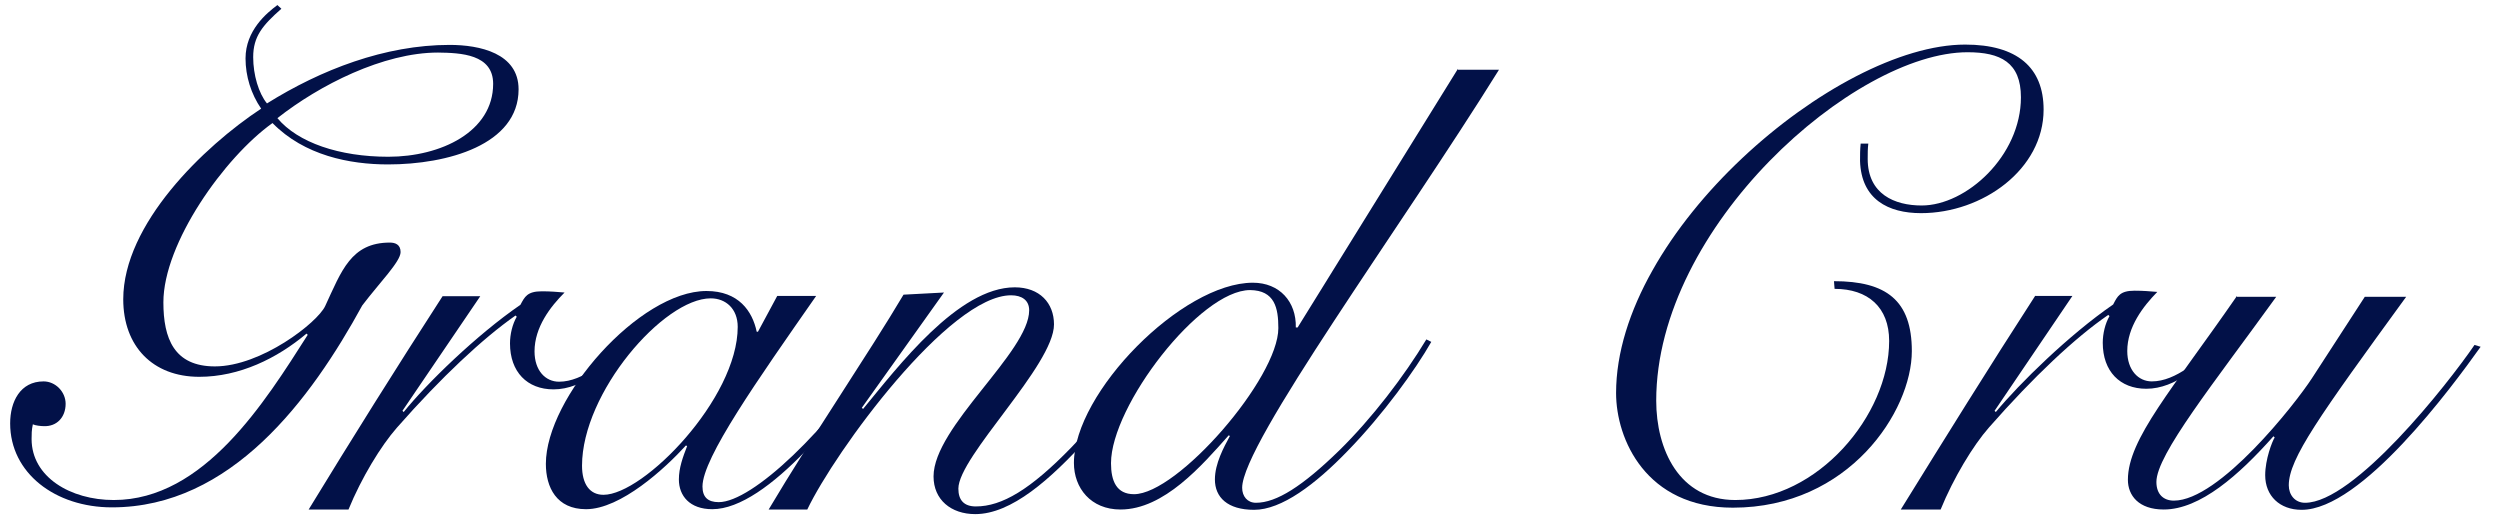
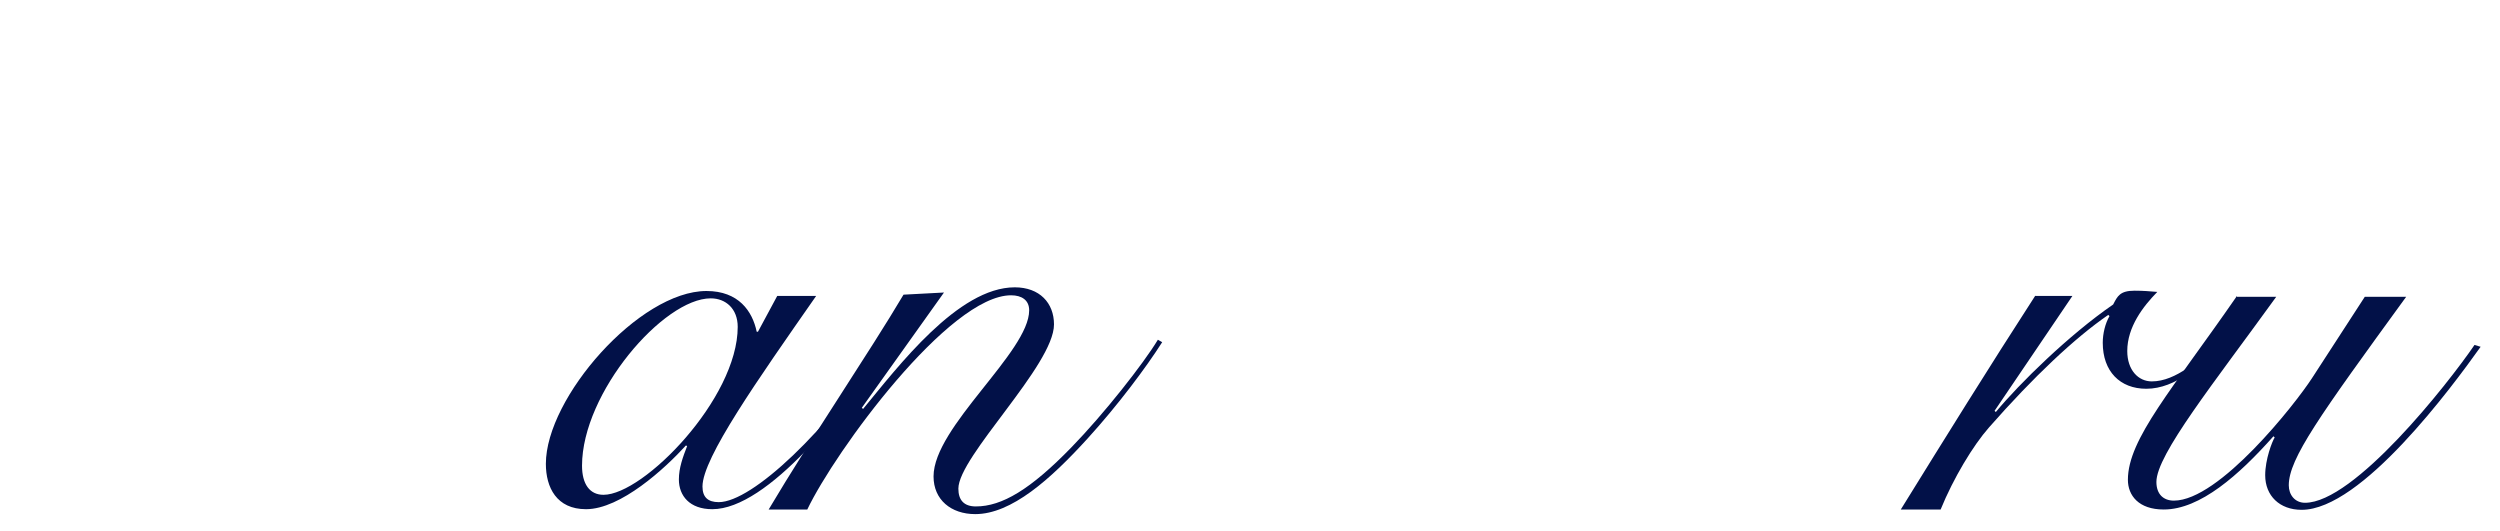
<svg xmlns="http://www.w3.org/2000/svg" width="127" height="27" viewBox="0 0 127 27" fill="none">
  <g clip-path="url(#clip0_2691_12954)">
-     <path d="M14.092 0.257C13.547 0.662 12.473 1.549 12.473 2.966C12.473 3.869 12.753 4.772 13.267 5.519C10.34 7.45 6.261 11.389 6.261 15.203C6.261 17.585 7.755 19.142 10.122 19.142C12.161 19.142 14.076 18.208 15.571 16.947L15.633 17.009C13.469 20.403 10.371 25.401 5.778 25.401C3.583 25.401 1.605 24.233 1.605 22.302C1.605 22.069 1.605 21.851 1.668 21.555C1.792 21.617 2.088 21.648 2.213 21.648C2.882 21.68 3.334 21.197 3.334 20.512C3.334 19.905 2.82 19.375 2.213 19.375C1.029 19.375 0.516 20.403 0.516 21.508C0.516 24.03 2.804 25.774 5.684 25.774C11.741 25.774 15.789 20.294 18.404 15.514C19.292 14.347 20.35 13.288 20.35 12.805C20.35 12.416 20.07 12.323 19.805 12.323C17.828 12.323 17.346 13.771 16.52 15.546C16.131 16.386 13.267 18.613 10.916 18.613C8.845 18.613 8.3 17.196 8.3 15.359C8.3 12.354 11.398 7.995 13.843 6.251C15.462 7.901 17.766 8.353 19.712 8.353C22.732 8.353 26.344 7.356 26.344 4.538C26.344 2.701 24.367 2.281 22.841 2.281C19.556 2.281 16.302 3.542 13.562 5.254C13.142 4.741 12.862 3.807 12.862 2.904C12.862 1.845 13.344 1.284 14.294 0.444L14.092 0.257ZM25.052 4.258C25.052 6.687 22.405 7.963 19.728 7.963C17.237 7.963 15.135 7.247 14.092 6.002C16.225 4.32 19.479 2.67 22.25 2.67C23.402 2.686 25.052 2.748 25.052 4.258Z" fill="#021148" />
-     <path d="M22.483 15.047C20.117 18.706 17.875 22.287 15.68 25.883H17.704C18.358 24.279 19.354 22.645 20.163 21.726C22.437 19.142 24.523 17.196 26.189 16.028L26.251 16.09C26.033 16.464 25.908 16.978 25.908 17.445C25.908 18.893 26.78 19.78 28.119 19.78C29.645 19.78 30.922 18.519 31.794 17.694L31.607 17.569C30.828 18.254 29.645 19.391 28.399 19.391C27.714 19.391 27.154 18.83 27.154 17.85C27.154 16.62 27.963 15.576 28.68 14.86C28.306 14.829 27.963 14.798 27.528 14.798C26.78 14.798 26.656 15.078 26.438 15.483C24.196 17.024 21.674 19.484 20.506 20.932L20.444 20.87L24.398 15.047H22.483Z" fill="#021148" />
    <path d="M38.504 16.853H38.441C38.223 15.81 37.523 14.783 35.888 14.783C32.478 14.783 27.73 20.2 27.73 23.563C27.73 24.762 28.275 25.867 29.77 25.867C31.529 25.867 33.786 23.797 34.845 22.629L34.907 22.66C34.689 23.221 34.487 23.766 34.487 24.357C34.487 25.183 35.032 25.867 36.184 25.867C38.986 25.867 43.003 20.808 45.151 17.46L44.965 17.398C42.069 21.866 38.208 25.509 36.511 25.509C35.966 25.509 35.686 25.26 35.686 24.715C35.686 23.267 38.488 19.297 41.462 15.032H39.484L38.504 16.853ZM29.567 23.657C29.567 19.951 33.708 15.156 36.106 15.156C36.869 15.156 37.476 15.685 37.476 16.604C37.476 20.247 32.696 25.136 30.657 25.136C29.956 25.136 29.567 24.591 29.567 23.657Z" fill="#021148" />
    <path d="M45.899 14.969C44.155 17.912 41.259 22.162 39.048 25.883H41.01C42.427 22.91 48.218 15.001 51.363 15.001C51.908 15.001 52.282 15.25 52.282 15.763C52.282 17.881 47.424 21.68 47.424 24.202C47.424 25.385 48.312 26.117 49.542 26.117C51.379 26.117 53.356 24.357 55.255 22.271C56.797 20.574 58.229 18.659 59.039 17.383L58.821 17.258C58.089 18.472 56.081 21.026 54.43 22.723C52.344 24.871 50.896 25.727 49.573 25.727C48.966 25.727 48.685 25.401 48.685 24.824C48.685 23.19 53.543 18.55 53.543 16.48C53.543 15.39 52.811 14.596 51.55 14.596C48.67 14.596 45.618 18.628 43.843 20.776L43.781 20.714L47.954 14.86L45.899 14.969Z" fill="#021148" />
-     <path d="M74.063 3.495L65.92 16.635H65.827C65.858 15.328 65.002 14.362 63.647 14.362C60.051 14.362 54.555 19.936 54.555 23.517C54.555 24.793 55.411 25.883 56.922 25.883C59.132 25.883 61.063 23.641 62.417 22.116L62.48 22.147C62.168 22.723 61.717 23.548 61.717 24.357C61.717 25.26 62.355 25.899 63.71 25.899C65.095 25.899 66.808 24.622 68.474 22.894C70.249 21.072 71.915 18.768 72.709 17.367L72.459 17.242C71.323 19.126 69.672 21.275 68.038 22.878C66.169 24.7 64.846 25.541 63.803 25.541C63.367 25.541 63.102 25.214 63.102 24.778C63.102 22.536 71.183 11.529 76.149 3.542H74.063V3.495ZM64.94 16.666C64.94 19.22 59.818 25.105 57.607 25.105C56.719 25.105 56.439 24.435 56.439 23.532C56.439 20.621 60.954 14.736 63.507 14.736C64.753 14.751 64.94 15.639 64.94 16.666Z" fill="#021148" />
-     <path d="M94.521 7.309C94.49 7.574 94.49 7.917 94.49 8.181C94.552 10.127 95.922 10.828 97.588 10.828C100.717 10.828 103.815 8.602 103.815 5.566C103.815 3.433 102.476 2.265 99.83 2.265C93.26 2.265 82.097 11.762 82.097 19.967C82.097 22.318 83.622 25.79 88.028 25.79C93.929 25.79 97.121 20.886 97.121 17.834C97.121 15.25 95.813 14.284 93.166 14.284L93.197 14.674C94.894 14.674 95.969 15.608 95.969 17.32C95.969 21.104 92.325 25.401 88.153 25.401C85.288 25.401 84.136 22.816 84.136 20.356C84.136 11.498 94.209 2.654 99.954 2.654C101.62 2.654 102.663 3.168 102.663 4.943C102.663 7.917 99.892 10.439 97.619 10.439C96.249 10.439 94.879 9.863 94.879 8.072C94.879 7.777 94.879 7.559 94.91 7.294H94.521V7.309Z" fill="#021148" />
    <path d="M103.395 15.016C101.028 18.675 98.786 22.287 96.56 25.883H98.584C99.238 24.28 100.234 22.629 101.044 21.711C103.317 19.126 105.403 17.165 107.1 15.997L107.162 16.059C106.944 16.433 106.82 16.947 106.82 17.414C106.82 18.862 107.692 19.749 109.031 19.749C110.556 19.749 111.833 18.488 112.705 17.663L112.518 17.538C111.74 18.239 110.556 19.375 109.311 19.375C108.626 19.375 108.065 18.799 108.065 17.834C108.065 16.604 108.875 15.561 109.591 14.829C109.218 14.798 108.875 14.767 108.439 14.767C107.692 14.767 107.567 15.047 107.349 15.468C105.107 17.009 102.585 19.485 101.386 20.932L101.324 20.87L105.279 15.032H103.395V15.016Z" fill="#021148" />
    <path d="M113.639 15.032C110.354 19.78 108.097 22.302 108.097 24.373C108.097 25.167 108.642 25.883 109.918 25.883C111.771 25.883 113.748 24.124 115.492 22.162L115.554 22.225C115.43 22.411 115.072 23.33 115.072 24.14C115.072 25.183 115.803 25.899 116.924 25.899C119.96 25.899 124.553 19.671 126.016 17.616L125.705 17.523C124.335 19.531 119.586 25.541 117.095 25.541C116.582 25.541 116.27 25.136 116.27 24.653C116.27 23.299 117.827 21.135 122.233 15.078H120.131L117.454 19.204C116.597 20.527 112.736 25.432 110.432 25.432C109.918 25.432 109.545 25.12 109.545 24.482C109.545 23.096 112.472 19.453 115.632 15.078H113.639V15.032Z" fill="#021148" />
  </g>
  <defs>
    <clipPath id="clip0_2691_12954">
      <rect width="125.641" height="26" fill="white" transform="translate(0.516 0.132)" />
    </clipPath>
  </defs>
</svg>